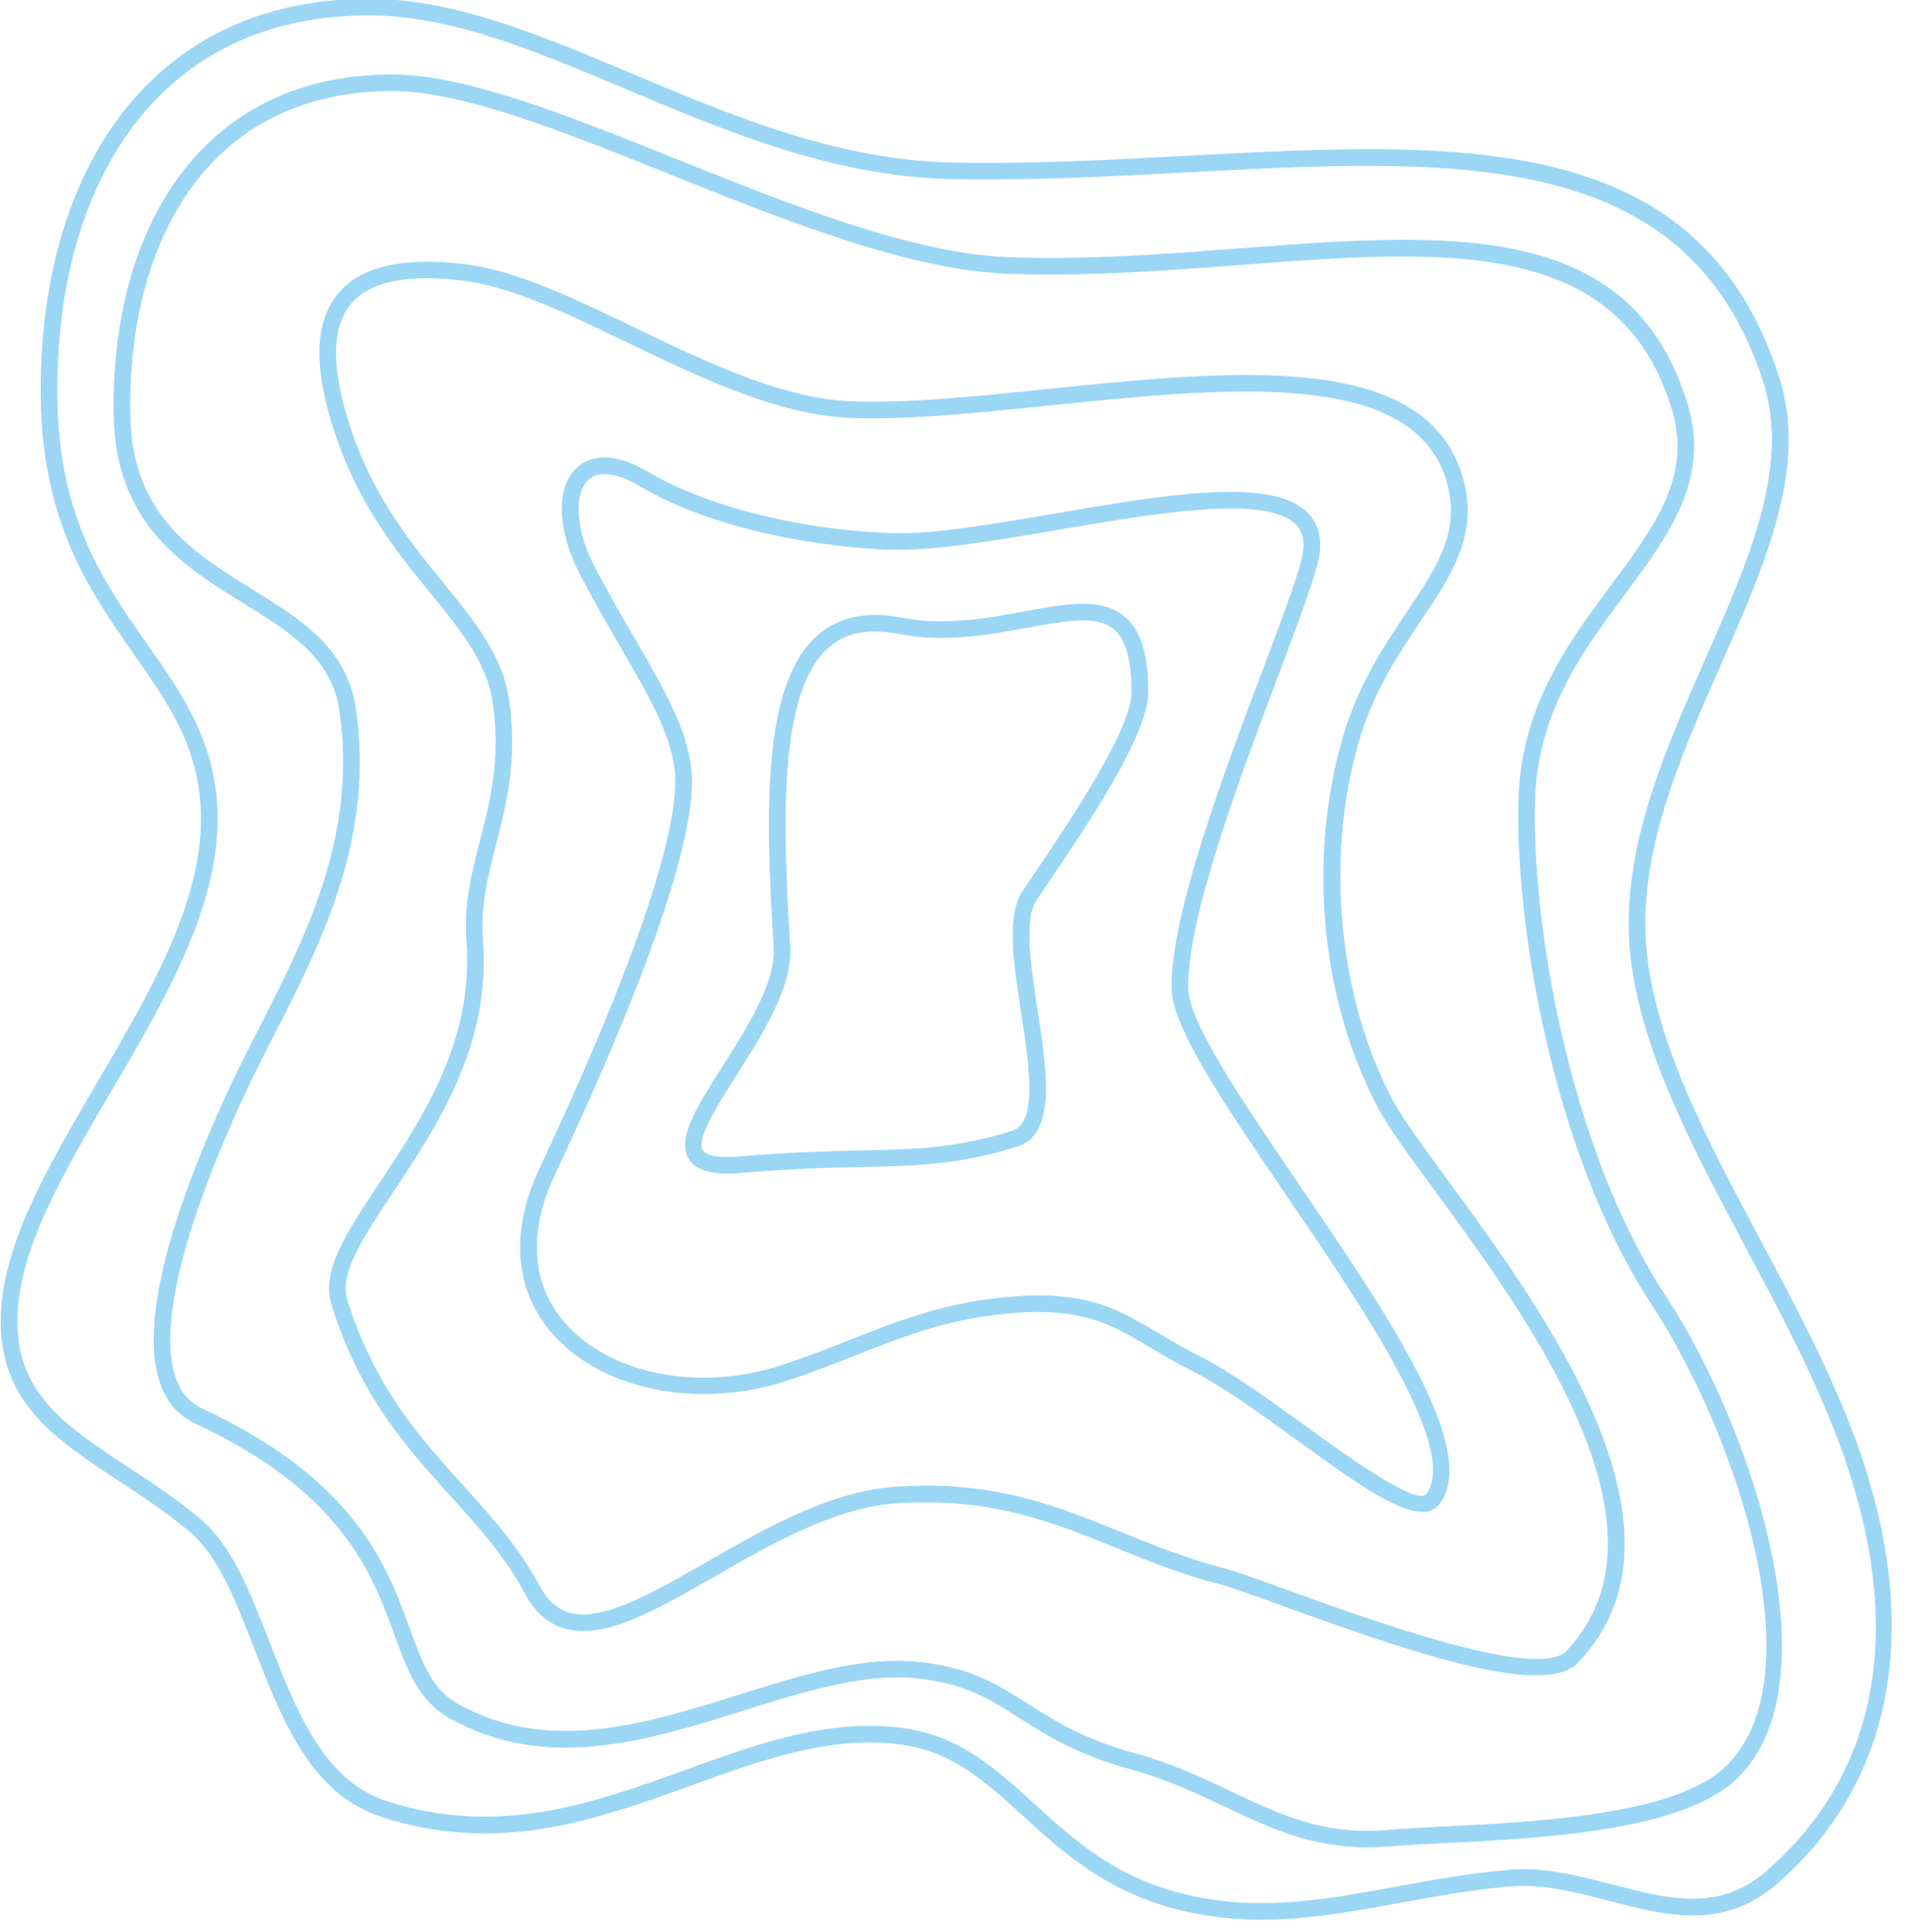
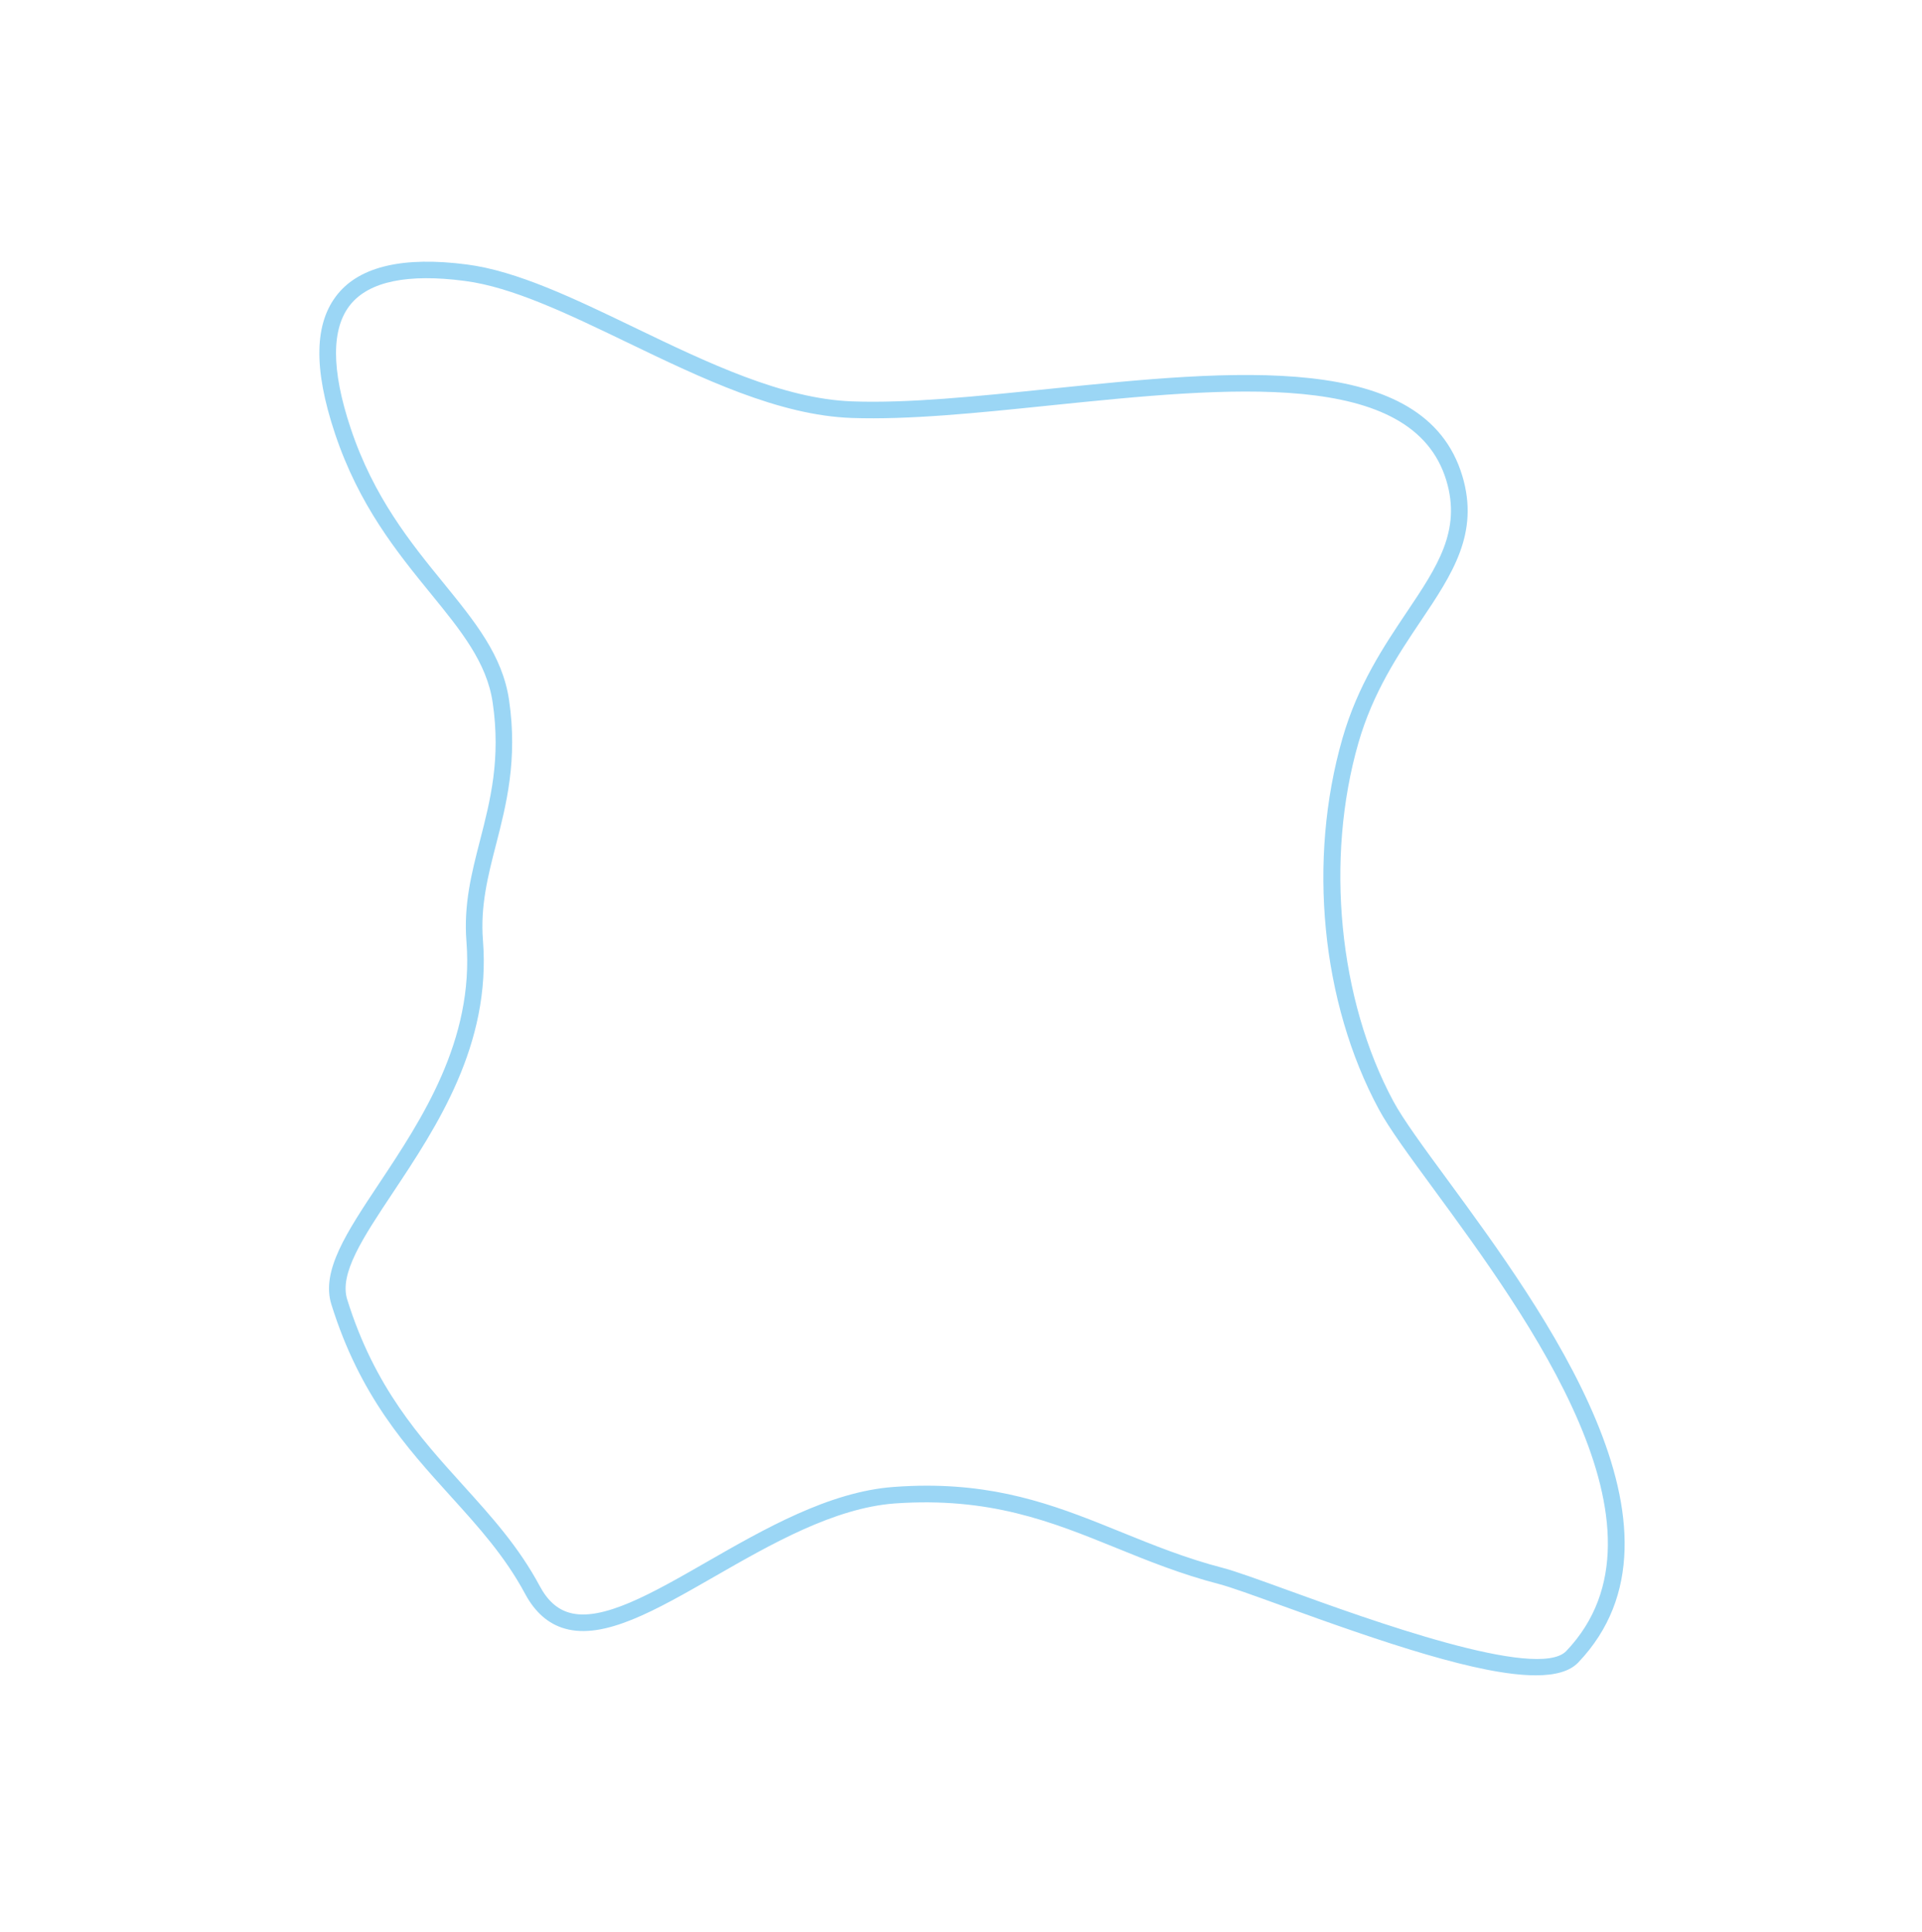
<svg xmlns="http://www.w3.org/2000/svg" fill="#000000" height="58.3" preserveAspectRatio="xMidYMid meet" version="1" viewBox="20.1 22.9 58.0 58.3" width="58" zoomAndPan="magnify">
  <g id="change1_4">
-     <path d="M58.17,80.831c-0.879,0-1.775-0.098-2.711-0.354c-2.054-0.563-3.346-1.739-4.486-2.776 c-1.156-1.053-2.155-1.962-3.718-2.16c-2.125-0.271-4.145,0.463-6.287,1.236c-2.86,1.032-5.817,2.104-9.358,0.95 c-2.134-0.693-2.999-2.923-3.836-5.078c-0.561-1.446-1.091-2.812-1.959-3.535c-0.699-0.583-1.426-1.063-2.13-1.524 c-1.912-1.258-3.563-2.345-3.563-4.819c0-2.243,1.408-4.644,2.899-7.185c1.568-2.673,3.189-5.437,3.143-8.08 c-0.036-2.028-0.962-3.35-2.034-4.88c-1.283-1.831-2.738-3.907-2.799-7.644c-0.065-3.972,1.058-7.338,3.164-9.478 c1.723-1.752,3.995-2.64,6.753-2.64c2.566,0,5.169,1.098,7.925,2.259c3.064,1.292,6.233,2.628,9.765,2.685 c2.355,0.041,4.709-0.086,6.986-0.208c8.273-0.437,15.422-0.817,17.854,6.642c0.893,2.736-0.397,5.66-1.762,8.755 c-1.286,2.915-2.615,5.929-2.183,8.973c0.383,2.7,1.839,5.435,3.381,8.329c1.035,1.942,2.105,3.951,2.867,6.01 c2.063,5.572,1.218,10.352-2.378,13.458c-1.611,1.391-3.358,0.936-5.048,0.493c-0.983-0.257-1.999-0.518-3.002-0.434 c-1.173,0.104-2.272,0.306-3.334,0.501C60.918,80.583,59.566,80.831,58.17,80.831z M46.334,74.982c0.325,0,0.652,0.02,0.983,0.062 c1.72,0.218,2.823,1.223,3.992,2.286c1.152,1.049,2.344,2.134,4.281,2.664c2.314,0.634,4.415,0.248,6.638-0.16 c1.074-0.197,2.184-0.4,3.381-0.507c1.087-0.1,2.147,0.181,3.172,0.448c1.637,0.428,3.183,0.832,4.595-0.389 c3.477-3.003,4.25-7.466,2.236-12.905c-0.75-2.027-1.813-4.021-2.839-5.949c-1.563-2.935-3.04-5.706-3.436-8.493 c-0.452-3.186,0.907-6.266,2.221-9.244c1.325-3.006,2.577-5.844,1.744-8.399l0,0c-2.313-7.093-9.283-6.724-17.352-6.296 c-2.286,0.12-4.65,0.248-7.021,0.208c-3.629-0.059-6.843-1.413-9.951-2.724c-2.708-1.142-5.265-2.22-7.73-2.22 c-2.619,0-4.771,0.838-6.396,2.49c-2.011,2.044-3.083,5.282-3.02,9.119c0.059,3.583,1.406,5.505,2.709,7.364 c1.073,1.531,2.086,2.977,2.125,5.157c0.049,2.785-1.608,5.61-3.211,8.343c-1.456,2.48-2.831,4.824-2.831,6.932 c0,2.205,1.473,3.175,3.337,4.401c0.715,0.471,1.455,0.957,2.175,1.558c0.967,0.807,1.52,2.231,2.105,3.739 c0.794,2.047,1.616,4.163,3.524,4.784c3.38,1.098,6.254,0.059,9.034-0.946C42.673,75.628,44.46,74.982,46.334,74.982z" fill="#9bd6f5" />
-   </g>
+     </g>
  <g id="change1_3">
-     <path d="M61.358,78.647c-1.705,0-2.976-0.602-4.313-1.234c-0.855-0.404-1.74-0.822-2.794-1.111 c-1.668-0.457-2.588-1.045-3.399-1.564c-0.838-0.537-1.563-1.001-2.938-1.175c-1.657-0.21-3.466,0.358-5.383,0.959 c-2.929,0.916-5.958,1.865-8.878,0.22c-0.926-0.522-1.264-1.449-1.655-2.522c-0.66-1.81-1.563-4.289-6.017-6.367 c-0.489-0.228-0.838-0.623-1.039-1.176c-0.76-2.092,0.737-6.072,2.126-9.042c0.268-0.572,0.564-1.152,0.868-1.747 c1.386-2.714,2.956-5.791,2.407-9.536c-0.234-1.6-1.473-2.365-2.907-3.253c-1.806-1.117-3.852-2.384-3.906-5.677 c-0.055-3.365,0.898-6.219,2.684-8.034c1.463-1.486,3.391-2.24,5.731-2.24c2.202,0,5.281,1.234,8.542,2.542 c3.522,1.412,7.164,2.873,10.105,2.975c2.318,0.082,4.65-0.096,6.906-0.269c6.357-0.483,11.846-0.901,13.537,4.73 c0.674,2.245-0.583,3.937-1.913,5.727c-1.206,1.622-2.572,3.461-2.69,6.001c-0.165,3.543,0.941,10.577,3.914,15.121 c2.816,4.303,5.164,12.02,2.042,14.716c-1.717,1.483-5.914,1.69-8.69,1.828c-0.647,0.031-1.22,0.06-1.667,0.1 C61.797,78.638,61.574,78.647,61.358,78.647z M47.183,73.018c0.267,0,0.532,0.016,0.794,0.049c1.487,0.188,2.292,0.704,3.145,1.25 c0.781,0.5,1.667,1.066,3.261,1.503c1.097,0.301,2.001,0.729,2.876,1.143c1.506,0.712,2.805,1.329,4.726,1.157 c0.452-0.04,1.031-0.068,1.687-0.102c2.708-0.134,6.801-0.336,8.388-1.707c2.909-2.512,0.585-9.909-2.133-14.063 c-3.035-4.637-4.163-11.808-3.995-15.418c0.125-2.692,1.54-4.596,2.788-6.275c1.308-1.76,2.438-3.28,1.836-5.284l0,0 c-1.575-5.246-6.875-4.843-13.02-4.376c-2.27,0.173-4.614,0.351-6.961,0.27c-3.029-0.105-6.712-1.582-10.274-3.011 c-3.214-1.288-6.25-2.506-8.355-2.506c-2.201,0-4.01,0.703-5.375,2.091c-1.69,1.719-2.593,4.445-2.54,7.676 c0.049,3.02,1.89,4.158,3.669,5.26c1.476,0.913,2.87,1.775,3.139,3.605c0.572,3.903-1.037,7.055-2.457,9.836 c-0.301,0.589-0.595,1.165-0.86,1.73c-1.104,2.362-2.848,6.628-2.109,8.66c0.156,0.43,0.411,0.722,0.78,0.894 c4.642,2.166,5.586,4.757,6.276,6.649c0.372,1.021,0.666,1.826,1.431,2.258c2.731,1.54,5.656,0.625,8.483-0.262 C44.059,73.519,45.658,73.018,47.183,73.018z" fill="#9bd6f5" />
-   </g>
+     </g>
  <g id="change1_2">
    <path d="M66.444,73.456c-1.692,0-4.582-0.984-7.66-2.102c-0.867-0.314-1.553-0.563-1.901-0.653 c-1.148-0.298-2.148-0.703-3.115-1.096c-1.957-0.795-3.805-1.535-6.663-1.336c-1.833,0.135-3.747,1.233-5.435,2.202 c-1.79,1.027-3.335,1.917-4.529,1.574c-0.496-0.142-0.897-0.493-1.193-1.045c-0.609-1.136-1.406-2.018-2.25-2.95 c-1.346-1.487-2.737-3.025-3.598-5.786c-0.315-1.01,0.459-2.174,1.439-3.648c1.279-1.925,2.871-4.319,2.637-7.301 c-0.088-1.118,0.154-2.06,0.41-3.056c0.311-1.209,0.631-2.459,0.381-4.161c-0.177-1.208-0.961-2.172-1.87-3.287 c-1.015-1.246-2.165-2.658-2.89-4.832c-0.655-1.966-0.625-3.344,0.091-4.214c0.684-0.832,1.991-1.131,3.888-0.884 c1.516,0.195,3.238,1.025,5.061,1.903c2.202,1.061,4.478,2.156,6.577,2.229c1.689,0.061,3.741-0.152,5.911-0.375 c5.583-0.574,11.355-1.167,12.493,2.623l0,0c0.521,1.734-0.303,2.963-1.258,4.385c-0.673,1.003-1.436,2.141-1.877,3.671 c-1.01,3.506-0.596,7.752,1.055,10.817c0.295,0.548,0.911,1.388,1.625,2.359c2.903,3.957,7.762,10.579,3.955,14.574 C67.47,73.339,67.028,73.456,66.444,73.456z M48.065,67.733c2.42,0,4.111,0.687,5.891,1.409c0.952,0.386,1.937,0.785,3.052,1.074 c0.372,0.097,1.067,0.349,1.947,0.668c2.45,0.889,7.551,2.739,8.41,1.839c3.519-3.691-1.185-10.102-3.996-13.933 c-0.754-1.028-1.351-1.84-1.662-2.419c-1.735-3.223-2.155-7.512-1.095-11.192c0.462-1.605,1.249-2.777,1.942-3.811 c0.92-1.371,1.646-2.454,1.194-3.962c-1.02-3.396-6.583-2.822-11.963-2.271c-2.188,0.226-4.25,0.438-5.98,0.378 c-2.204-0.077-4.528-1.196-6.776-2.279c-1.786-0.86-3.473-1.673-4.908-1.857c-1.716-0.225-2.871,0.016-3.438,0.705 c-0.59,0.717-0.59,1.975-0.002,3.738c0.695,2.087,1.815,3.462,2.803,4.674c0.955,1.174,1.78,2.187,1.978,3.531 c0.264,1.802-0.084,3.159-0.392,4.357c-0.246,0.955-0.477,1.857-0.396,2.893c0.249,3.153-1.396,5.628-2.718,7.616 c-0.906,1.364-1.623,2.441-1.378,3.224c0.829,2.655,2.182,4.151,3.491,5.599c0.865,0.957,1.683,1.86,2.32,3.05 c0.233,0.434,0.524,0.696,0.89,0.801c0.99,0.287,2.521-0.596,4.143-1.527c1.735-0.996,3.701-2.125,5.648-2.267 C47.415,67.746,47.747,67.733,48.065,67.733z" fill="#9bd6f5" />
  </g>
  <g id="change1_1">
-     <path d="M63.022,68.524c-0.799,0-2.175-0.997-3.821-2.189c-1.096-0.795-2.23-1.616-3.111-2.057 c-0.505-0.253-0.93-0.506-1.306-0.729c-1.153-0.686-1.983-1.174-4.024-1.032c-1.957,0.144-3.359,0.697-4.843,1.283 c-0.674,0.267-1.372,0.542-2.146,0.79c-2.615,0.834-5.479,0.257-6.97-1.408c-1.147-1.283-1.319-3.019-0.482-4.889l0.148-0.319 c3.698-7.9,4.093-10.762,4-11.765c-0.105-1.135-0.78-2.296-1.633-3.766c-0.375-0.645-0.799-1.376-1.224-2.19 c-0.697-1.336-0.743-2.634-0.114-3.229c0.283-0.268,0.939-0.609,2.157,0.113c1.765,1.045,4.572,1.754,7.326,1.851 c1.241,0.047,3.053-0.266,4.97-0.593c3.325-0.569,6.466-1.105,7.581-0.052c0.32,0.303,0.453,0.713,0.396,1.221l0,0 c-0.065,0.572-0.589,1.965-1.253,3.728c-1.165,3.093-2.76,7.328-2.716,9.441c0.021,1.032,1.647,3.419,3.368,5.946 c2.664,3.911,5.418,7.956,4.228,9.593C63.425,68.446,63.246,68.524,63.022,68.524z M51.449,61.991c1.694,0,2.545,0.507,3.591,1.129 c0.386,0.229,0.785,0.467,1.274,0.711c0.917,0.459,2.068,1.293,3.181,2.099c1.258,0.912,3.364,2.437,3.653,2.048 c0.984-1.352-1.911-5.602-4.237-9.017c-1.84-2.702-3.43-5.036-3.455-6.218c-0.045-2.209,1.569-6.497,2.749-9.628 c0.625-1.661,1.166-3.096,1.224-3.607l0,0c0.04-0.348-0.04-0.609-0.242-0.801c-0.933-0.881-4.238-0.317-7.153,0.181 c-1.942,0.332-3.779,0.641-5.071,0.601c-2.22-0.078-5.373-0.623-7.563-1.921c-0.693-0.411-1.246-0.475-1.558-0.18 c-0.386,0.365-0.437,1.389,0.214,2.636c0.42,0.804,0.841,1.529,1.213,2.17c0.884,1.522,1.583,2.726,1.699,3.97 c0.171,1.846-1.228,6.003-4.045,12.023l-0.146,0.313c-0.751,1.678-0.61,3.223,0.398,4.35c1.363,1.524,4.014,2.046,6.445,1.266 c0.759-0.243,1.449-0.515,2.115-0.778c1.521-0.601,2.957-1.168,4.991-1.316C50.982,62,51.223,61.991,51.449,61.991z" fill="#9bd6f5" />
-   </g>
+     </g>
  <g id="change1_5">
-     <path d="M42.058,58.315c-0.613,0-0.991-0.145-1.173-0.445c-0.369-0.608,0.241-1.568,1.014-2.784 c0.756-1.189,1.612-2.536,1.547-3.596c-0.255-4.128-0.346-7.954,1.327-9.421c0.635-0.557,1.489-0.735,2.535-0.53 c1.301,0.253,2.581,0.018,3.708-0.19c1.245-0.23,2.32-0.427,3.015,0.15c0.49,0.408,0.719,1.136,0.719,2.29 c0,1.287-1.777,3.916-3.075,5.835l-0.295,0.438c-0.39,0.579-0.175,1.979,0.033,3.331c0.283,1.84,0.575,3.743-0.626,4.112 c-1.783,0.548-2.999,0.575-4.681,0.612c-0.988,0.021-2.107,0.046-3.613,0.177C42.336,58.309,42.191,58.315,42.058,58.315z M46.502,41.955c-0.565,0-1.026,0.163-1.4,0.49c-1.501,1.316-1.395,5.175-1.158,9.014c0.076,1.222-0.827,2.642-1.624,3.895 c-0.57,0.897-1.216,1.914-1.009,2.257c0.062,0.102,0.295,0.258,1.137,0.187c1.521-0.132,2.65-0.157,3.645-0.179 c1.642-0.036,2.829-0.063,4.545-0.591c0.788-0.242,0.517-2.004,0.278-3.559c-0.233-1.514-0.453-2.944,0.046-3.686l0.296-0.438 c1.118-1.654,2.989-4.422,2.989-5.556c0-0.98-0.176-1.604-0.539-1.906c-0.514-0.426-1.482-0.249-2.604-0.042 c-1.171,0.216-2.5,0.461-3.895,0.188C46.959,41.98,46.723,41.955,46.502,41.955z" fill="#9bd6f5" />
-   </g>
+     </g>
</svg>